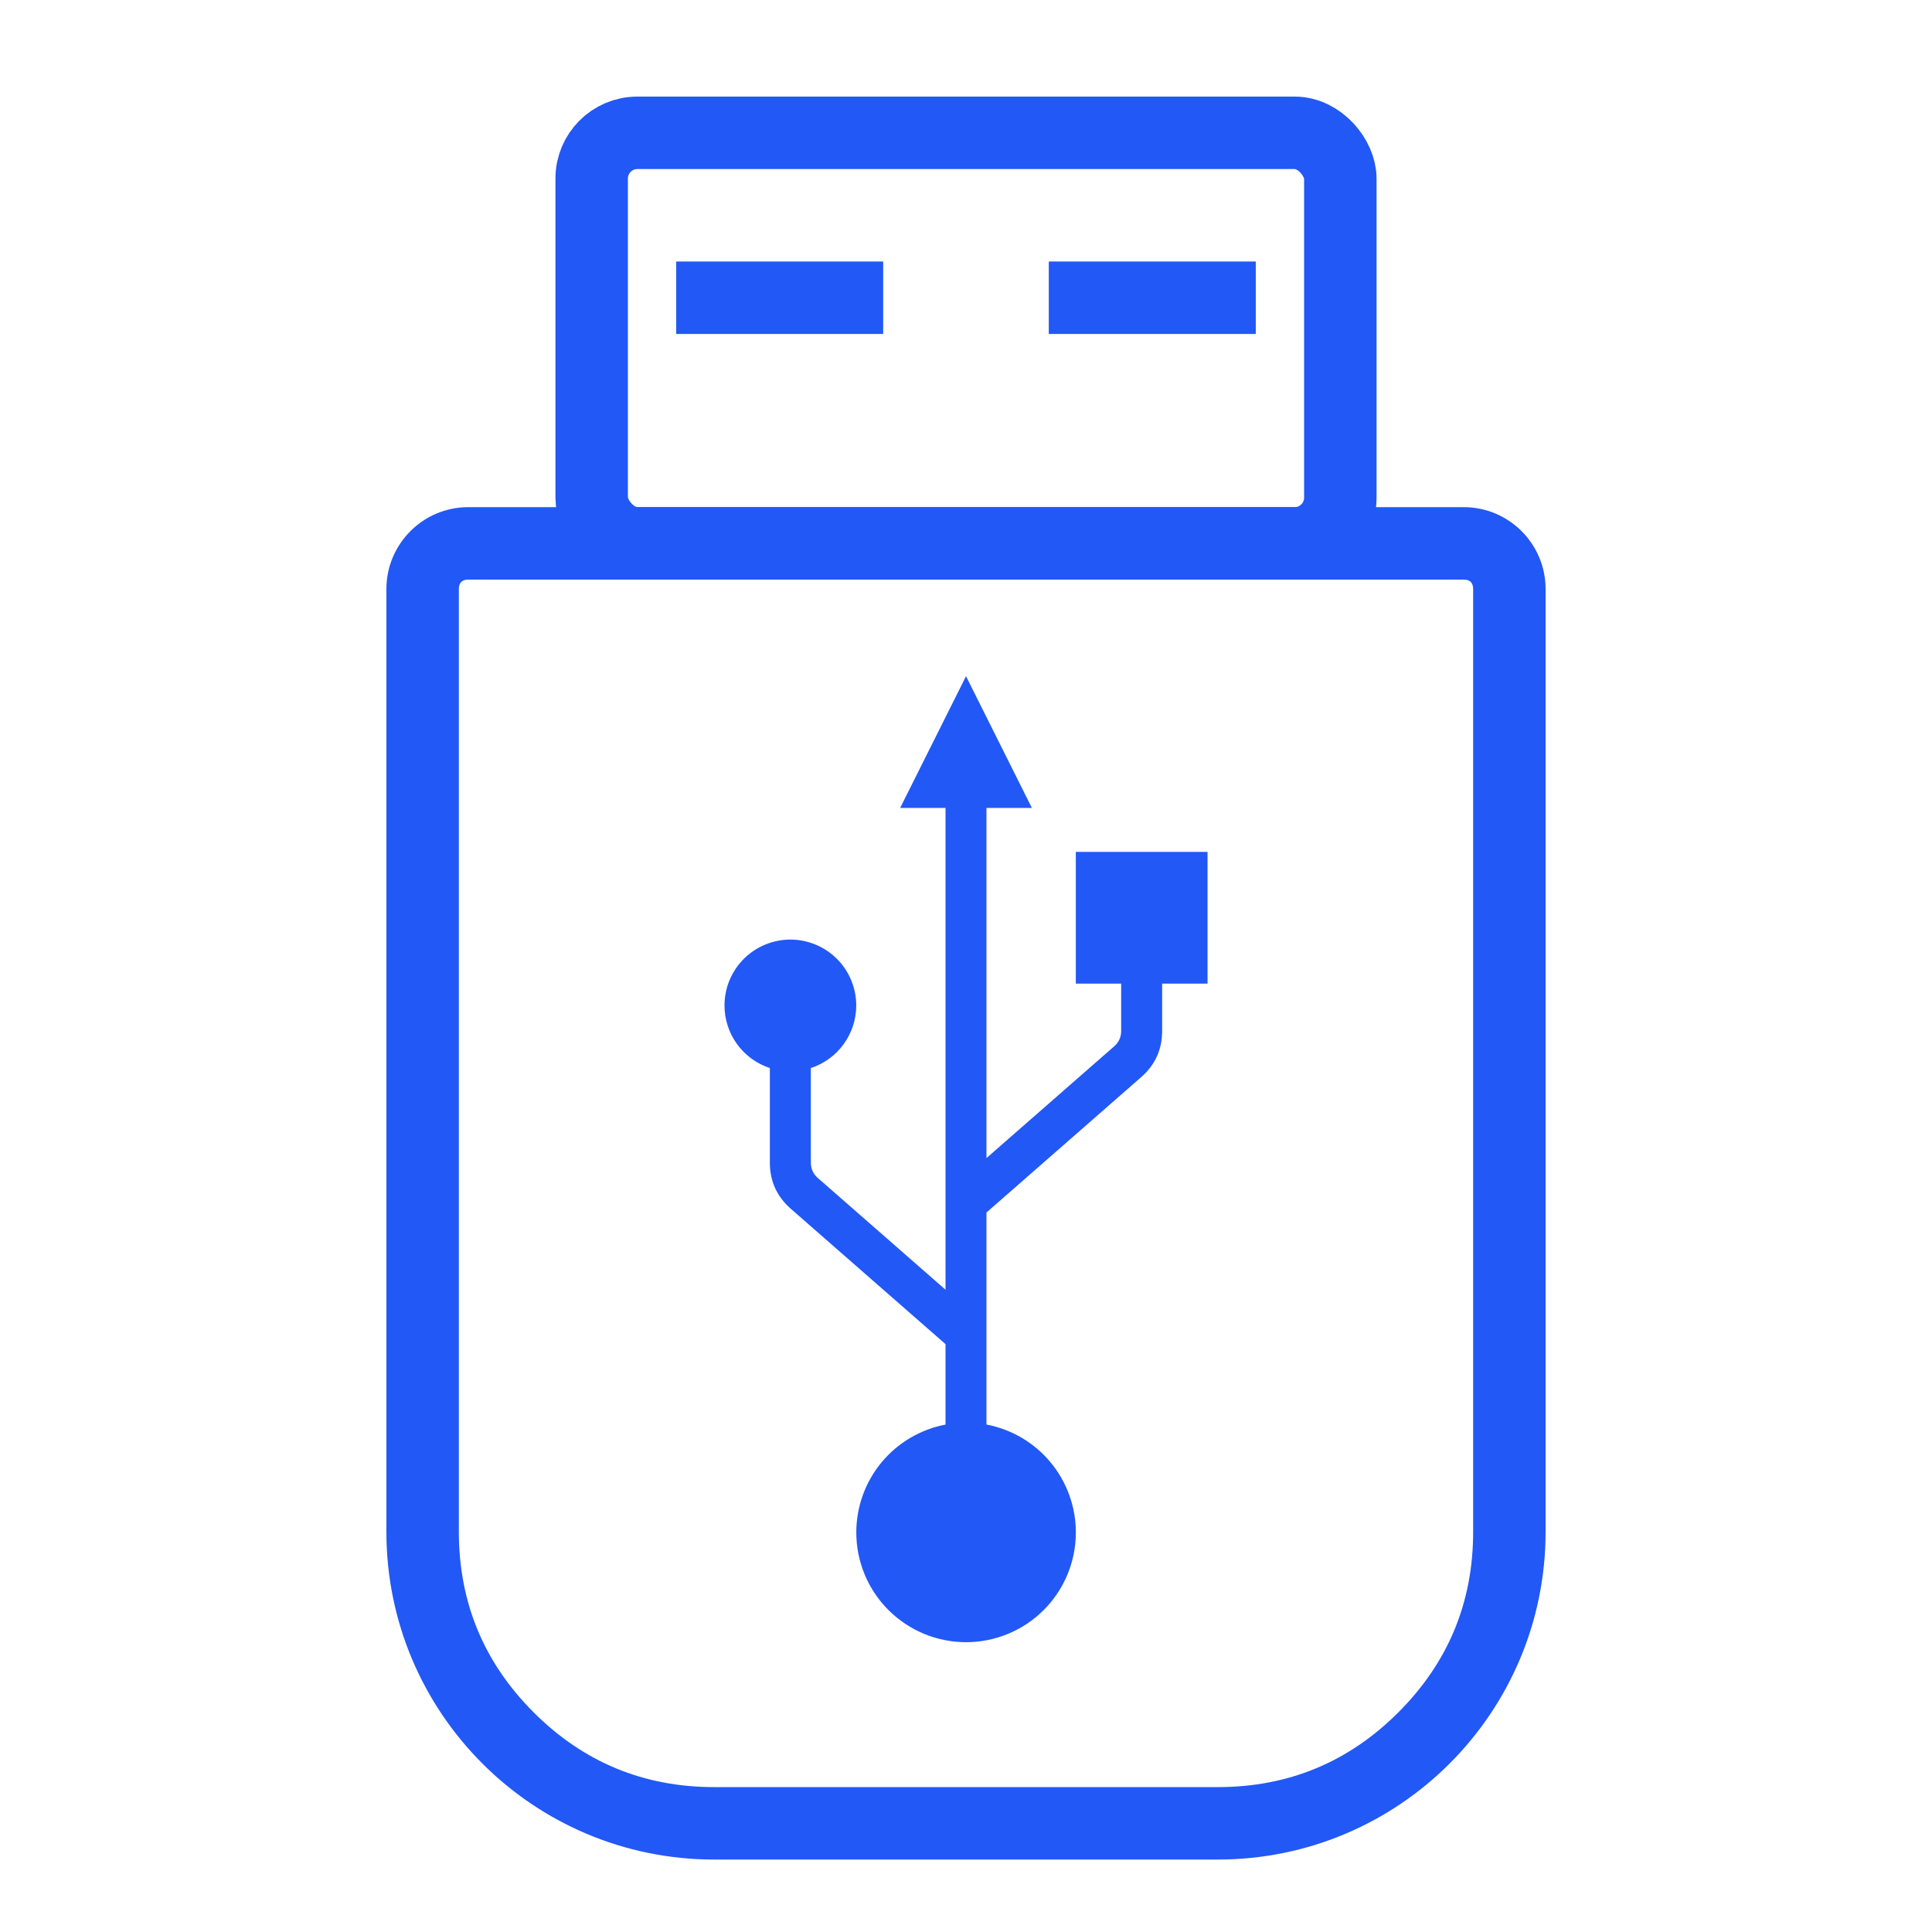
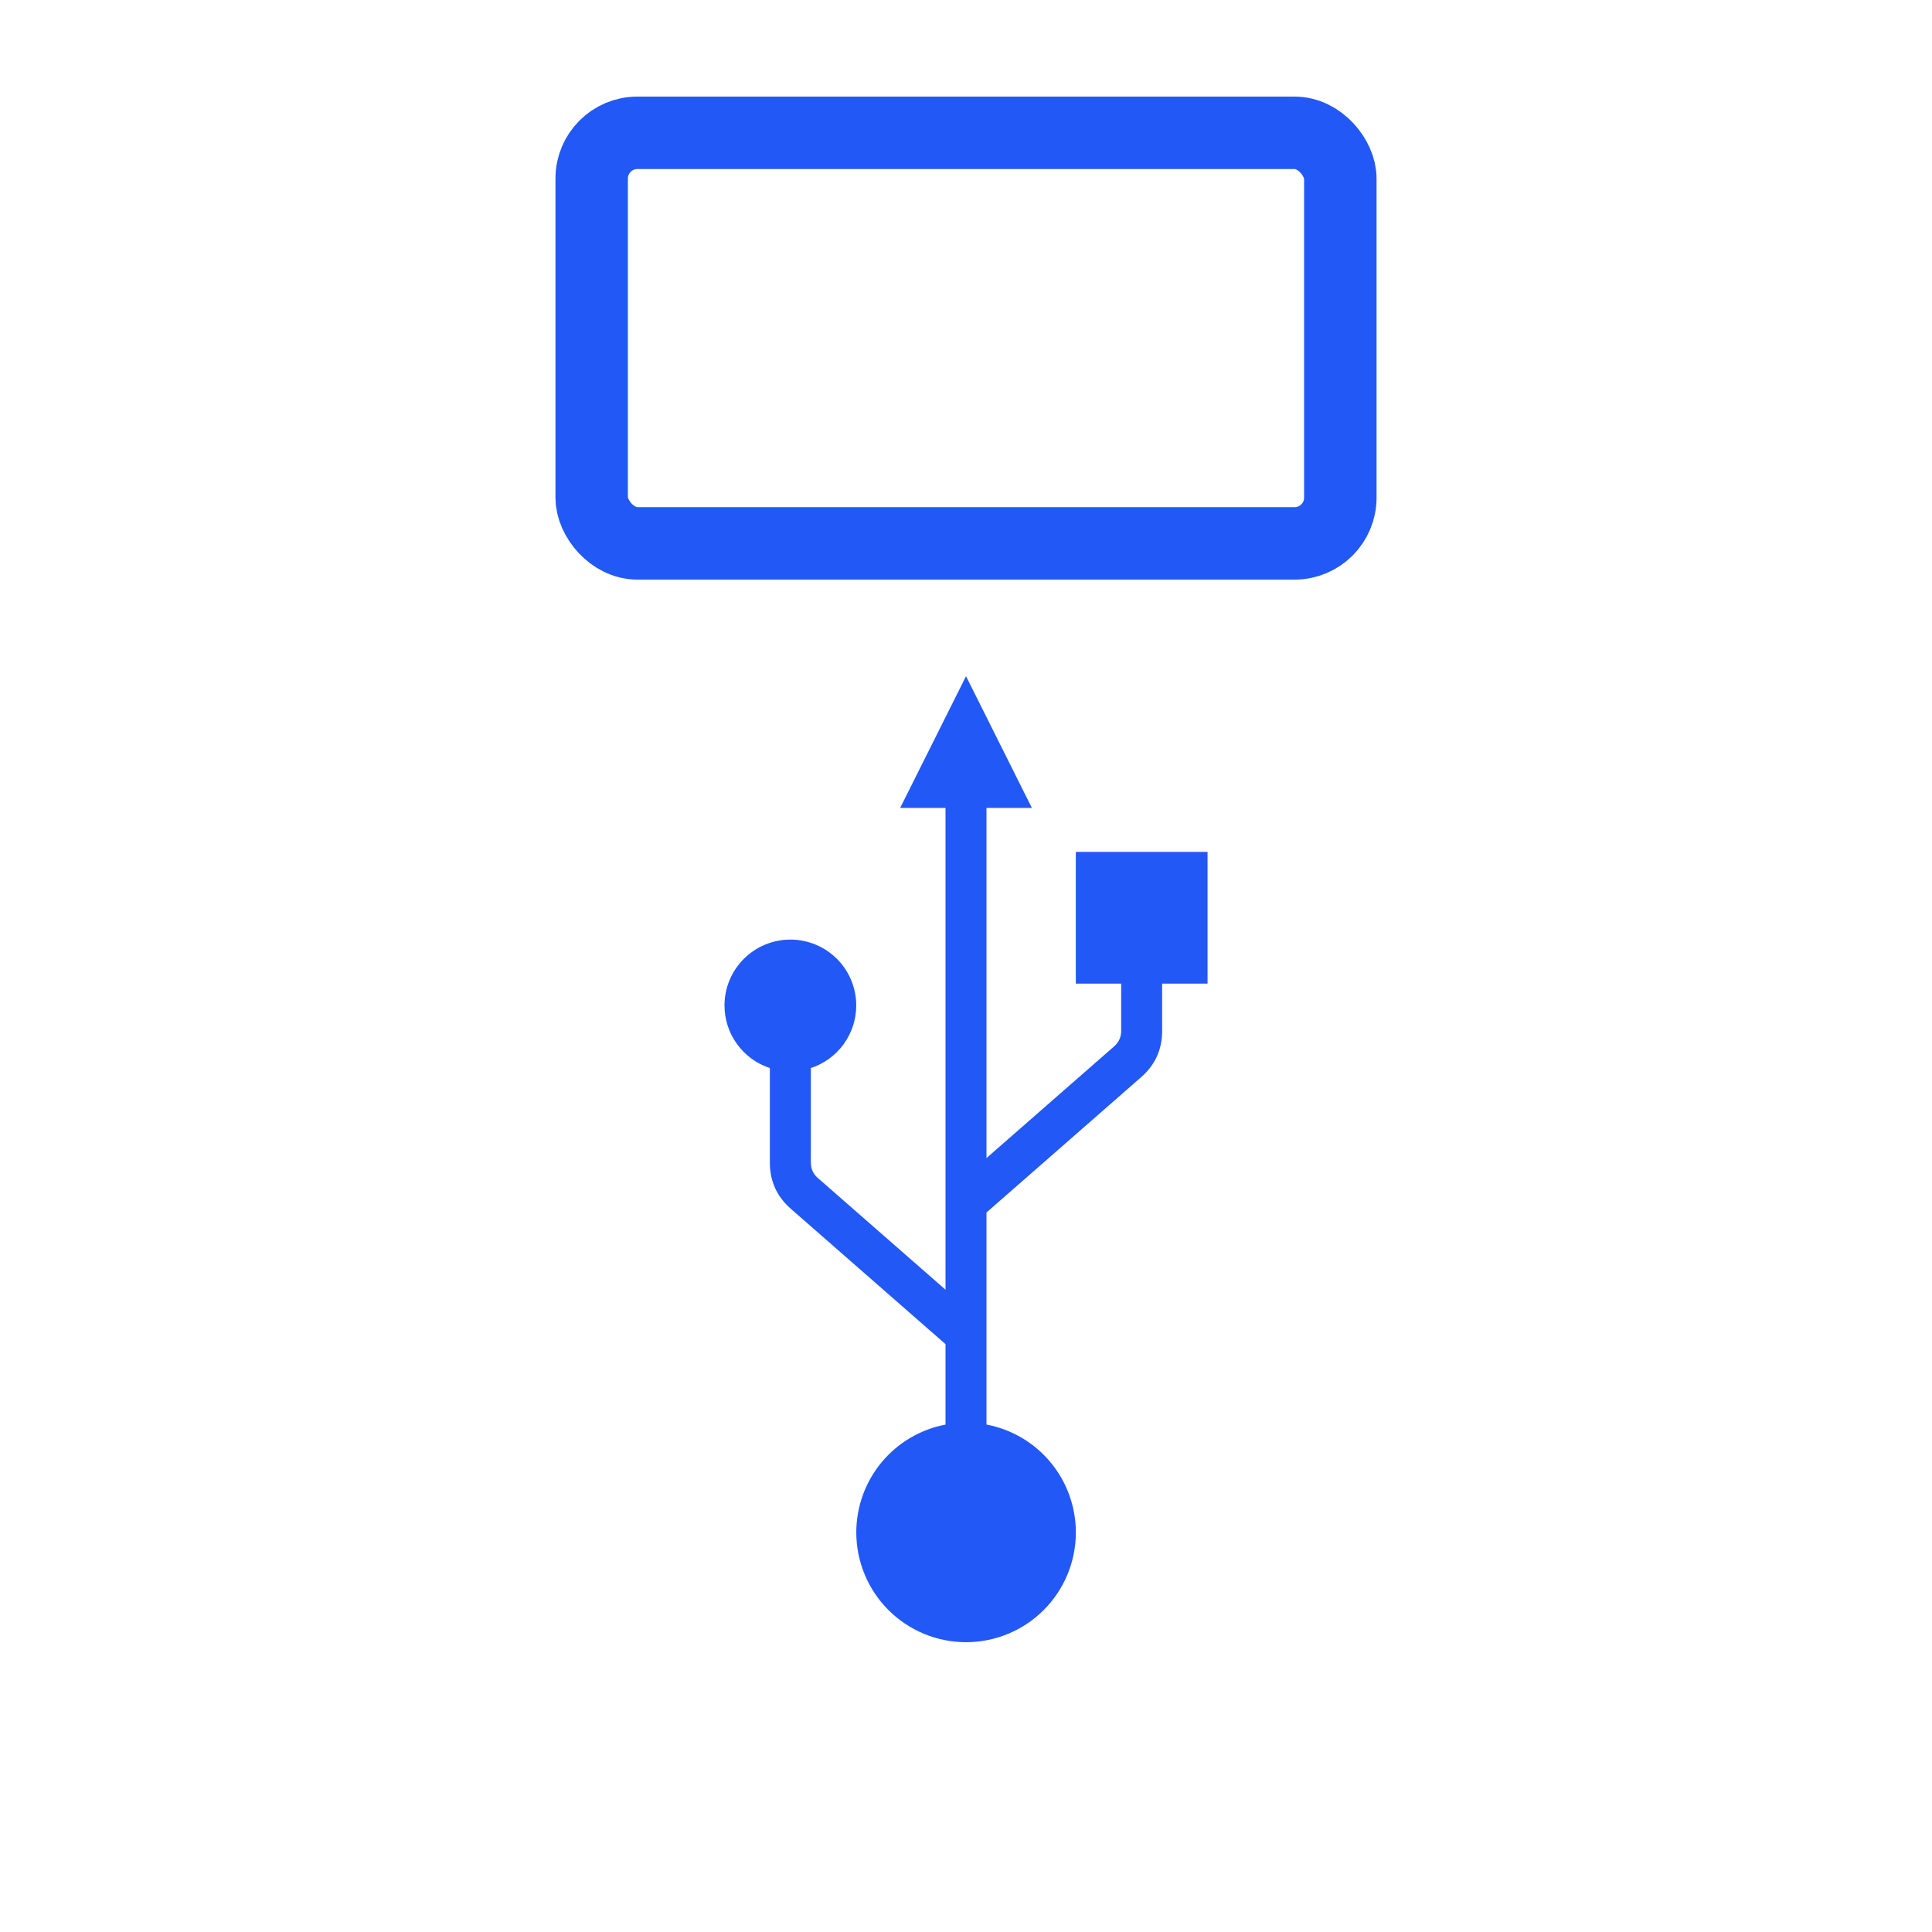
<svg xmlns="http://www.w3.org/2000/svg" fill="none" version="1.1" width="80" height="80" viewBox="0 0 80 80">
  <defs>
    <clipPath id="master_svg0_699_35135">
      <rect x="0" y="0" width="80" height="80" rx="0" />
    </clipPath>
  </defs>
  <g clip-path="url(#master_svg0_699_35135)">
    <g>
      <g>
        <g>
          <rect x="24.5" y="5.5" width="31" height="17" rx="1.893" fill-opacity="0" stroke-opacity="1" stroke="#2258F6" fill="none" stroke-width="3" />
        </g>
        <g>
-           <rect x="28" y="10.829" width="8.571" height="3" rx="0" fill="#2258F6" fill-opacity="1" />
-         </g>
+           </g>
        <g>
-           <rect x="43.428" y="10.829" width="8.571" height="3" rx="0" fill="#2258F6" fill-opacity="1" />
-         </g>
+           </g>
        <g>
-           <path d="M16,24.393L16,63.428C16,70.924,22.076,77,29.572,77L50.428,77C57.924,77,64,70.924,64,63.428L64,24.393C64,22.519,62.481,21,60.607,21L19.393,21C17.519,21,16,22.519,16,24.393ZM19,24.393L19,63.428Q19,67.807,22.096,70.904Q25.193,74,29.572,74L50.428,74Q54.807,74,57.904,70.904Q61,67.807,61,63.428L61,24.393Q61,24,60.607,24L19.393,24Q19.196,24,19.098,24.098Q19,24.196,19,24.393Z" fill-rule="evenodd" fill="#2258F6" fill-opacity="1" />
-         </g>
+           </g>
      </g>
      <g>
        <path d="M39.152,33.455L37.273,33.455L40.001,28L42.728,33.455L40.848,33.455L40.848,47.953L46.136,43.326Q46.425,43.073,46.425,42.688L46.425,40.73L44.547,40.73L44.547,35.275L50.002,35.275L50.002,40.73L48.122,40.73L48.122,42.688Q48.122,43.843,47.253,44.603L40.848,50.207L40.848,58.987Q41.041,59.024,41.231,59.077Q41.42,59.13,41.604,59.2Q41.788,59.269,41.966,59.354Q42.143,59.439,42.313,59.539Q42.482,59.639,42.642,59.753Q42.802,59.867,42.952,59.995Q43.102,60.122,43.24,60.262Q43.378,60.402,43.503,60.554Q43.629,60.705,43.741,60.867Q43.853,61.029,43.95,61.2Q44.048,61.37,44.13,61.549Q44.212,61.728,44.279,61.913Q44.346,62.098,44.396,62.288Q44.447,62.478,44.481,62.672Q44.514,62.865,44.532,63.061Q44.549,63.257,44.549,63.454Q44.549,63.566,44.543,63.677Q44.538,63.788,44.527,63.9Q44.516,64.011,44.499,64.121Q44.483,64.231,44.461,64.341Q44.439,64.45,44.412,64.559Q44.385,64.667,44.353,64.773Q44.32,64.88,44.283,64.985Q44.245,65.09,44.203,65.194Q44.16,65.297,44.112,65.398Q44.064,65.498,44.012,65.597Q43.959,65.695,43.902,65.791Q43.844,65.887,43.782,65.98Q43.72,66.072,43.654,66.162Q43.587,66.251,43.517,66.338Q43.446,66.424,43.371,66.507Q43.296,66.589,43.217,66.668Q43.138,66.747,43.056,66.822Q42.973,66.897,42.887,66.968Q42.8,67.039,42.711,67.105Q42.621,67.172,42.528,67.234Q42.435,67.296,42.34,67.353Q42.244,67.41,42.146,67.463Q42.047,67.516,41.946,67.563Q41.846,67.611,41.742,67.654Q41.639,67.696,41.534,67.734Q41.429,67.772,41.322,67.804Q41.216,67.836,41.107,67.864Q40.999,67.891,40.89,67.912Q40.78,67.934,40.67,67.951Q40.559,67.967,40.448,67.978Q40.337,67.989,40.226,67.994Q40.114,68,40.003,68Q39.891,68,39.78,67.994Q39.668,67.989,39.557,67.978Q39.446,67.967,39.336,67.951Q39.225,67.934,39.116,67.912Q39.007,67.891,38.898,67.864Q38.79,67.836,38.683,67.804Q38.576,67.772,38.471,67.734Q38.366,67.696,38.263,67.654Q38.16,67.611,38.059,67.563Q37.958,67.516,37.86,67.463Q37.762,67.41,37.666,67.353Q37.57,67.296,37.477,67.234Q37.385,67.172,37.295,67.105Q37.205,67.039,37.119,66.968Q37.033,66.897,36.95,66.822Q36.867,66.747,36.788,66.668Q36.71,66.589,36.635,66.507Q36.56,66.424,36.489,66.338Q36.418,66.251,36.352,66.162Q36.285,66.072,36.223,65.98Q36.161,65.887,36.104,65.791Q36.046,65.695,35.994,65.597Q35.941,65.498,35.893,65.398Q35.846,65.297,35.803,65.194Q35.76,65.09,35.723,64.985Q35.685,64.88,35.653,64.773Q35.62,64.667,35.593,64.559Q35.566,64.45,35.544,64.341Q35.523,64.231,35.506,64.121Q35.49,64.011,35.479,63.9Q35.468,63.788,35.463,63.677Q35.457,63.566,35.457,63.454Q35.457,63.258,35.474,63.062Q35.491,62.866,35.525,62.672Q35.559,62.479,35.609,62.289Q35.659,62.099,35.726,61.914Q35.792,61.729,35.875,61.551Q35.957,61.372,36.054,61.202Q36.152,61.031,36.263,60.869Q36.375,60.708,36.5,60.556Q36.626,60.405,36.764,60.265Q36.901,60.125,37.051,59.997Q37.2,59.869,37.36,59.755Q37.52,59.641,37.689,59.541Q37.858,59.441,38.036,59.356Q38.213,59.271,38.397,59.201Q38.58,59.132,38.77,59.079Q38.959,59.025,39.152,58.989L39.152,55.658L32.747,50.054Q31.878,49.294,31.878,48.139L31.878,44.226Q31.675,44.159,31.484,44.061Q31.293,43.964,31.12,43.837Q30.947,43.711,30.796,43.559Q30.645,43.408,30.519,43.234Q30.393,43.061,30.296,42.87Q30.199,42.679,30.133,42.475Q30.067,42.271,30.033,42.06Q30,41.848,30,41.634Q30,41.5,30.013,41.366Q30.026,41.233,30.052,41.102Q30.079,40.97,30.117,40.842Q30.156,40.714,30.208,40.59Q30.259,40.466,30.322,40.348Q30.385,40.23,30.46,40.118Q30.534,40.007,30.619,39.903Q30.704,39.8,30.799,39.705Q30.894,39.61,30.997,39.525Q31.101,39.44,31.212,39.366Q31.324,39.291,31.442,39.228Q31.56,39.165,31.684,39.114Q31.807,39.063,31.936,39.024Q32.064,38.985,32.195,38.959Q32.327,38.932,32.46,38.919Q32.593,38.906,32.727,38.906Q32.861,38.906,32.995,38.919Q33.128,38.932,33.26,38.959Q33.391,38.985,33.519,39.024Q33.647,39.063,33.771,39.114Q33.895,39.165,34.013,39.228Q34.131,39.291,34.243,39.366Q34.354,39.44,34.458,39.525Q34.561,39.61,34.656,39.705Q34.751,39.8,34.836,39.903Q34.921,40.007,34.995,40.118Q35.07,40.23,35.133,40.348Q35.196,40.466,35.247,40.59Q35.299,40.714,35.337,40.842Q35.376,40.97,35.402,41.102Q35.429,41.233,35.442,41.366Q35.455,41.5,35.455,41.634Q35.455,41.848,35.421,42.06Q35.388,42.272,35.322,42.475Q35.256,42.679,35.158,42.87Q35.061,43.061,34.935,43.235Q34.81,43.409,34.658,43.56Q34.507,43.712,34.333,43.838Q34.16,43.964,33.969,44.062Q33.779,44.16,33.575,44.226L33.575,48.139Q33.575,48.524,33.864,48.778L39.152,53.404L39.152,33.455Z" fill-rule="evenodd" fill="#2258F6" fill-opacity="1" />
      </g>
    </g>
  </g>
</svg>